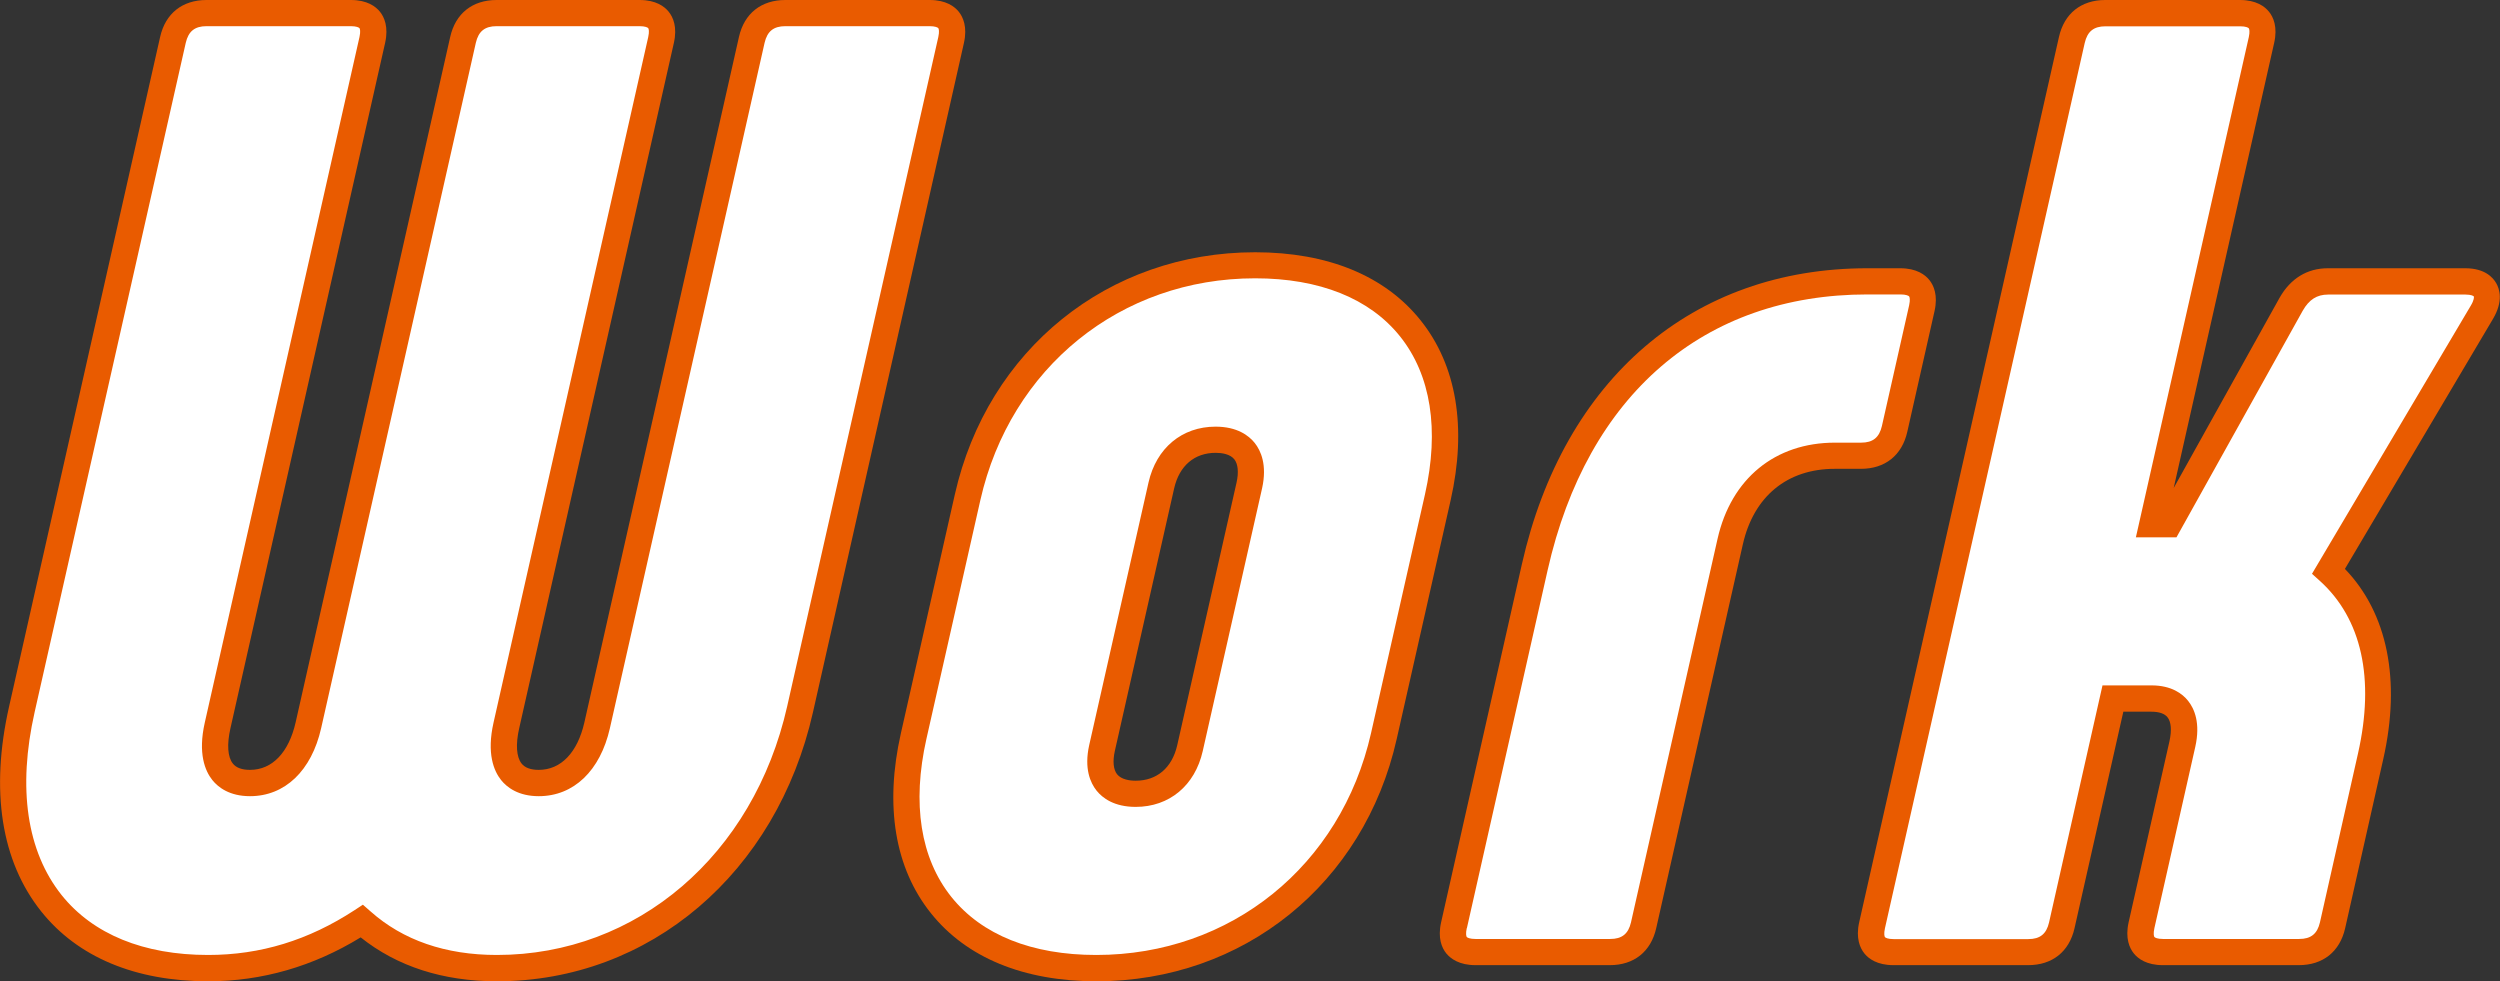
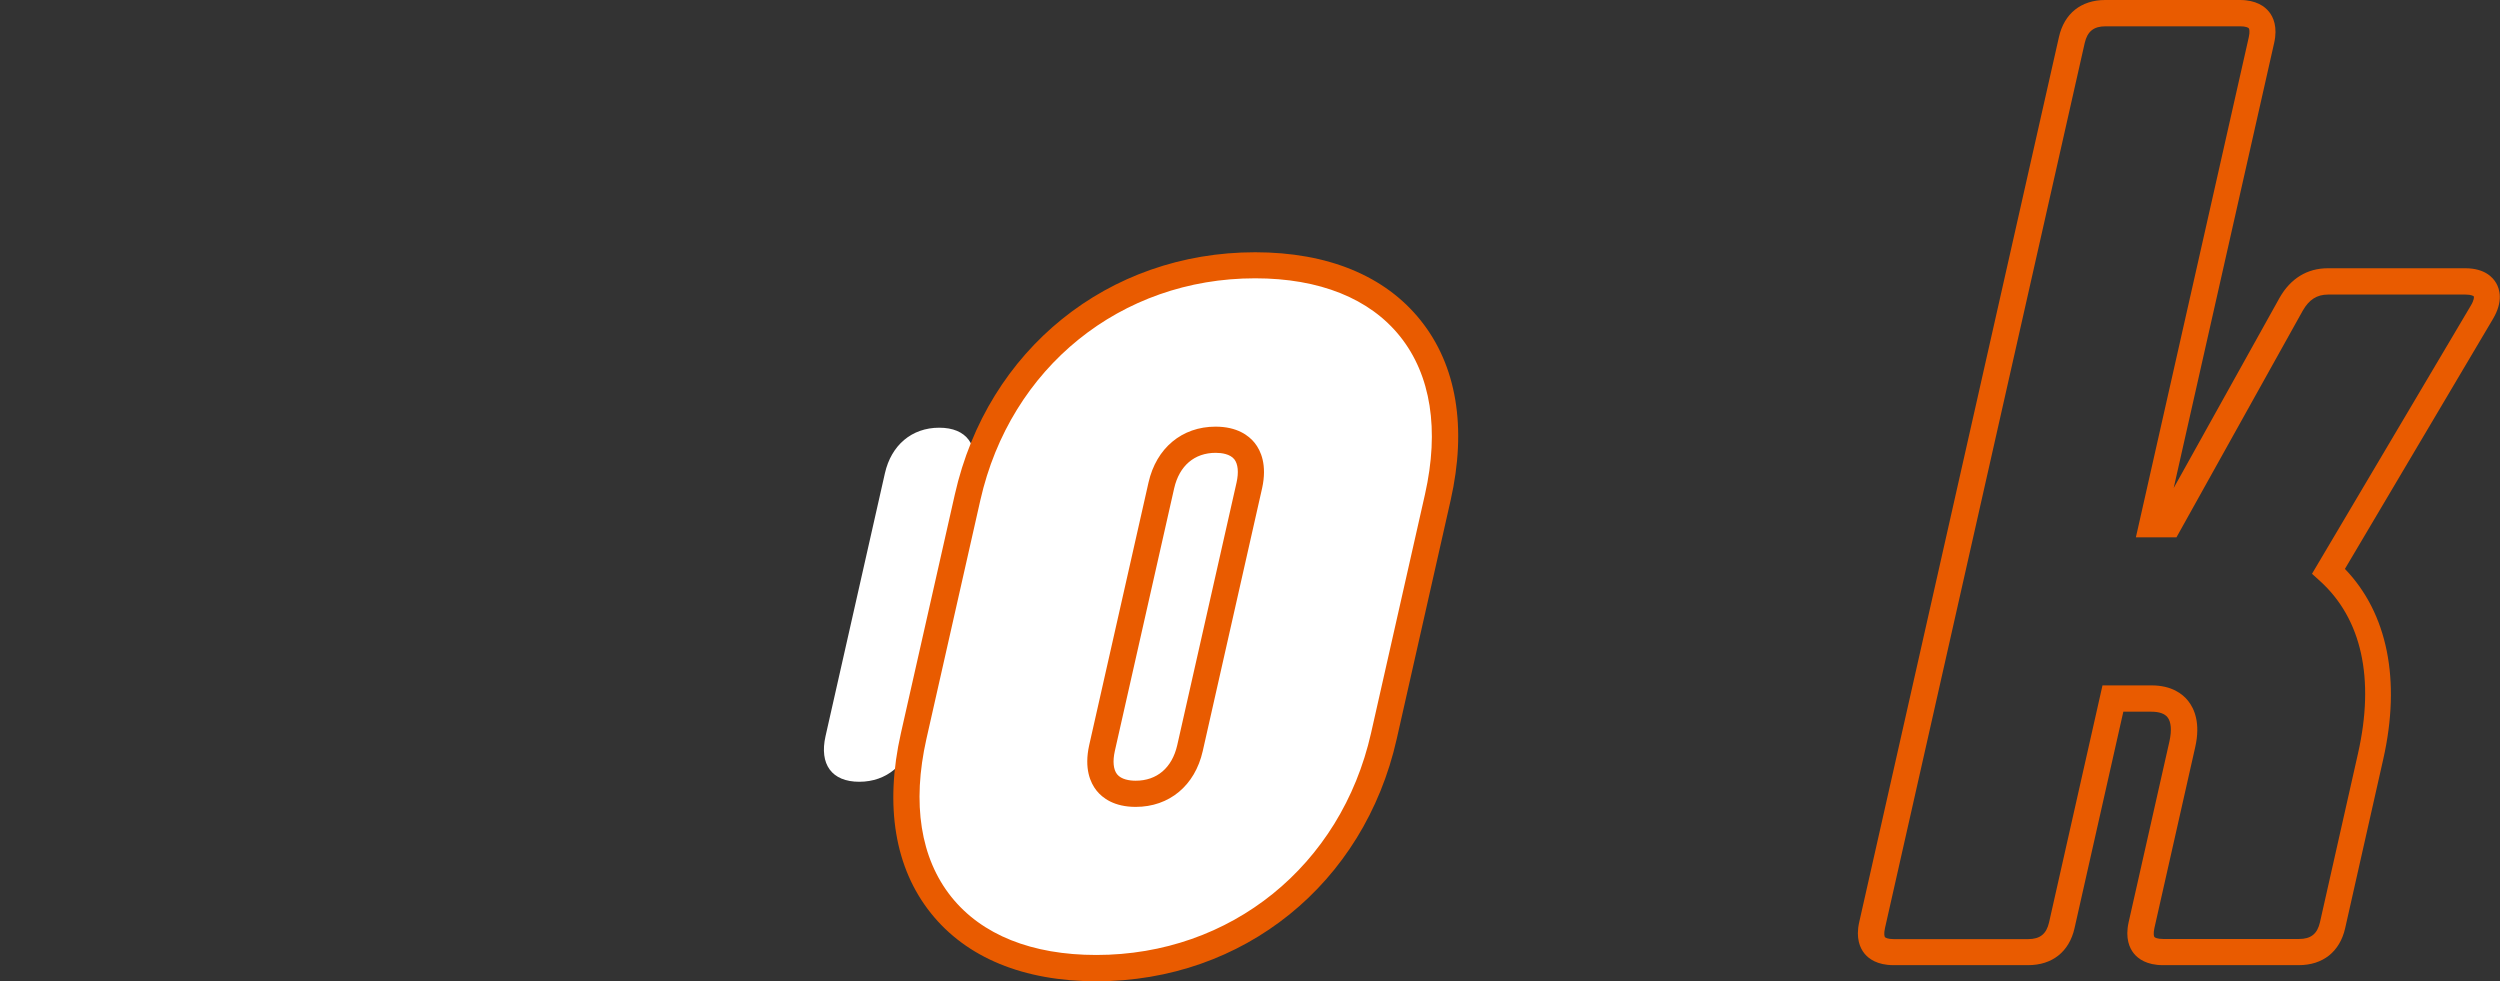
<svg xmlns="http://www.w3.org/2000/svg" id="_レイヤー_2" viewBox="0 0 189.09 74.22">
  <rect x="0" y="0" width="189.09" height="74.22" fill="#333333" stroke="none" />
  <g id="_レイヤー_1-2">
-     <path d="M71.94,3.02l-11.42,50.62c-2.66,11.77-11.8,19.58-22.93,19.58-4.37,0-7.71-1.32-10.22-3.55-3.42,2.23-7.25,3.55-11.62,3.55-11.13,0-16.75-7.81-14.09-19.58L13.07,3.02c.3-1.32,1.19-2.03,2.54-2.03h10.92c1.35,0,1.92.71,1.62,2.03l-11.7,51.84c-.62,2.74.26,4.36,2.45,4.36s3.8-1.62,4.42-4.36L35.02,3.02c.3-1.32,1.19-2.03,2.54-2.03h10.82c1.35,0,1.92.71,1.62,2.03l-11.7,51.84c-.62,2.74.26,4.36,2.45,4.36s3.8-1.62,4.42-4.36L56.86,3.02c.3-1.32,1.19-2.03,2.54-2.03h10.92c1.35,0,1.92.71,1.62,2.03Z" style="fill:#fff;" />
-     <path d="M37.59,74.22c-4.09,0-7.55-1.12-10.31-3.32-3.59,2.2-7.47,3.32-11.53,3.32-5.5,0-9.87-1.82-12.63-5.28-3.03-3.79-3.87-9.15-2.43-15.51L12.11,2.8c.4-1.78,1.68-2.8,3.51-2.8h10.92c1.23,0,1.88.49,2.2.89s.66,1.14.39,2.35l-11.7,51.84c-.28,1.23-.21,2.18.18,2.67.25.32.69.48,1.3.48,1.68,0,2.93-1.31,3.45-3.59L34.05,2.8c.4-1.78,1.68-2.8,3.51-2.8h10.82c1.23,0,1.88.49,2.2.89.33.41.66,1.15.39,2.35l-11.7,51.84c-.28,1.23-.21,2.18.18,2.67.25.32.69.48,1.3.48,1.68,0,2.93-1.31,3.45-3.59L55.89,2.8c.4-1.78,1.68-2.8,3.51-2.8h10.92c1.23,0,1.88.49,2.2.89s.66,1.14.39,2.35h0s-11.42,50.63-11.42,50.63c-2.75,12.17-12.35,20.35-23.9,20.35ZM27.45,68.43l.57.5c2.46,2.19,5.68,3.3,9.56,3.3,10.6,0,19.42-7.56,21.96-18.81L70.97,2.8c.09-.41.04-.62,0-.67-.04-.05-.23-.15-.65-.15h-10.92c-.89,0-1.37.39-1.57,1.26l-11.7,51.84c-.73,3.22-2.74,5.14-5.38,5.14-1.54,0-2.4-.66-2.85-1.22-.55-.69-1.1-2.01-.57-4.35L49.03,2.8c.09-.41.04-.62,0-.67-.04-.05-.23-.15-.65-.15h-10.82c-.89,0-1.37.39-1.57,1.26l-11.7,51.84c-.73,3.22-2.74,5.14-5.38,5.14-1.54,0-2.4-.66-2.85-1.22-.55-.69-1.1-2.01-.57-4.35L27.19,2.8c.09-.41.04-.62,0-.67-.04-.05-.23-.15-.65-.15h-10.92c-.89,0-1.37.39-1.57,1.26L2.62,53.86c-1.3,5.76-.59,10.54,2.04,13.84,2.37,2.96,6.2,4.53,11.08,4.53,3.96,0,7.59-1.11,11.08-3.39l.64-.42Z" style="fill:#e95b00;" />
-     <path d="M69.1,55.68l4.08-18.06c2.38-10.55,11.14-17.55,21.74-17.55s16.21,7,13.82,17.55l-4.08,18.06c-2.38,10.55-11.14,17.55-21.74,17.55s-16.2-7-13.82-17.55ZM90.01,56.59l4.49-19.88c.48-2.13-.47-3.45-2.55-3.45s-3.63,1.32-4.11,3.45l-4.49,19.88c-.48,2.13.47,3.45,2.55,3.45s3.63-1.32,4.11-3.45Z" style="fill:#fff;" />
+     <path d="M69.1,55.68l4.08-18.06c2.38-10.55,11.14-17.55,21.74-17.55s16.21,7,13.82,17.55l-4.08,18.06c-2.38,10.55-11.14,17.55-21.74,17.55s-16.2-7-13.82-17.55Zl4.49-19.88c.48-2.13-.47-3.45-2.55-3.45s-3.63,1.32-4.11,3.45l-4.49,19.88c-.48,2.13.47,3.45,2.55,3.45s3.63-1.32,4.11-3.45Z" style="fill:#fff;" />
    <path d="M82.93,74.22c-5.5,0-9.83-1.78-12.52-5.15-2.73-3.41-3.51-8.12-2.27-13.61l.97.22-.97-.22,4.08-18.06c2.47-10.96,11.6-18.32,22.71-18.32,5.5,0,9.83,1.78,12.52,5.15,2.73,3.41,3.51,8.12,2.27,13.61l-4.08,18.06c-2.47,10.96-11.6,18.32-22.71,18.32ZM70.07,55.89c-1.1,4.89-.45,9.02,1.88,11.94,2.3,2.88,6.1,4.4,10.97,4.4,10.16,0,18.51-6.74,20.78-16.78l4.08-18.06c1.1-4.89.45-9.02-1.88-11.94-2.3-2.88-6.1-4.4-10.97-4.4-10.16,0-18.51,6.74-20.78,16.78l-4.08,18.06ZM85.9,61.03c-1.63,0-2.51-.67-2.96-1.23-.47-.59-.95-1.67-.56-3.43l4.49-19.88c.59-2.6,2.53-4.22,5.07-4.22,1.63,0,2.51.67,2.96,1.23.47.59.95,1.67.56,3.43l-4.49,19.88c-.59,2.61-2.53,4.22-5.07,4.22ZM91.95,34.25c-1.61,0-2.75.98-3.14,2.68l-4.49,19.88c-.17.77-.11,1.39.17,1.75.32.4.95.49,1.41.49,1.61,0,2.75-.98,3.14-2.68l4.49-19.88c.17-.77.11-1.39-.17-1.75-.32-.4-.95-.49-1.41-.49Z" style="fill:#e95b00;" />
-     <path d="M109.97,69.98l6.11-27.09c3.11-13.8,12.57-21.61,25.16-21.61h2.5c1.35,0,1.92.71,1.62,2.03l-2.06,9.13c-.3,1.32-1.19,2.03-2.54,2.03h-1.98c-4.06,0-7,2.43-7.91,6.49l-6.55,29.02c-.3,1.32-1.19,2.03-2.54,2.03h-10.19c-1.35,0-1.92-.71-1.62-2.03Z" style="fill:#fff;" />
-     <path d="M121.79,73h-10.19c-1.23,0-1.88-.49-2.21-.89-.33-.41-.66-1.14-.39-2.35h0s6.11-27.09,6.11-27.09c3.16-14.02,12.93-22.38,26.12-22.38h2.5c1.23,0,1.88.49,2.2.89.33.41.66,1.15.39,2.35l-2.06,9.13c-.4,1.78-1.68,2.8-3.51,2.8h-1.98c-3.59,0-6.13,2.08-6.95,5.72l-6.55,29.02c-.4,1.78-1.68,2.8-3.51,2.8ZM110.94,70.2c-.09.41-.04.62,0,.67.04.05.23.15.66.15h10.19c.89,0,1.37-.39,1.57-1.25l6.55-29.02c1.03-4.55,4.35-7.27,8.88-7.27h1.98c.89,0,1.37-.39,1.57-1.26l2.06-9.13c.09-.41.04-.62,0-.67-.04-.05-.23-.15-.65-.15h-2.5c-12.38,0-21.2,7.59-24.19,20.84l-6.11,27.09Z" style="fill:#e95b00;" />
-     <path d="M179.31,57.2l-2.88,12.78c-.3,1.32-1.19,2.03-2.54,2.03h-10.3c-1.35,0-1.92-.71-1.62-2.03l3.09-13.7c.48-2.13-.37-3.45-2.34-3.45h-2.91l-3.87,17.15c-.3,1.32-1.19,2.03-2.54,2.03h-10.19c-1.35,0-1.92-.71-1.62-2.03L156.7,3.02c.3-1.32,1.19-2.03,2.54-2.03h10.19c1.35,0,1.92.71,1.62,2.03l-8.26,36.62h1.25l9.27-16.64c.69-1.22,1.64-1.72,2.78-1.72h10.4c1.46,0,2.08.91,1.24,2.33l-11.59,19.58c3.37,3.04,4.56,7.91,3.18,14Z" style="fill:#fff;" />
    <path d="M173.89,73h-10.3c-1.23,0-1.88-.49-2.2-.89s-.66-1.14-.39-2.35l3.09-13.7c.18-.82.13-1.46-.15-1.81-.22-.28-.64-.42-1.22-.42h-2.12l-3.69,16.37c-.4,1.78-1.68,2.8-3.51,2.8h-10.19c-1.23,0-1.88-.49-2.2-.89s-.66-1.14-.39-2.35L155.73,2.8C156.13,1.02,157.41,0,159.23,0h10.19c1.23,0,1.88.49,2.2.89.33.41.66,1.15.39,2.35l-7.6,33.67,8.01-14.39c.83-1.46,2.09-2.23,3.65-2.23h10.4c1.48,0,2.1.71,2.34,1.14.25.43.54,1.36-.25,2.69l-11.2,18.91c3.22,3.34,4.25,8.41,2.9,14.39l-2.88,12.78c-.4,1.78-1.68,2.8-3.51,2.8ZM159.02,51.84h3.71c1.52,0,2.35.64,2.77,1.17.47.59.95,1.67.54,3.49l-3.09,13.7c-.09.41-.04.62,0,.67.04.05.23.15.65.15h10.3c.89,0,1.37-.39,1.57-1.25l2.88-12.78c1.28-5.67.28-10.19-2.88-13.05l-.6-.54,12.01-20.28c.26-.43.25-.66.23-.7-.02-.03-.19-.14-.62-.14h-10.4c-.85,0-1.44.38-1.92,1.22l-9.55,17.14h-3.07l8.54-37.83c.09-.41.04-.62,0-.67-.04-.05-.23-.15-.65-.15h-10.19c-.89,0-1.37.39-1.57,1.26l-15.11,66.96c-.09.41-.04.62,0,.67.04.05.23.15.65.15h10.19c.89,0,1.37-.39,1.57-1.25l4.04-17.92Z" style="fill:#e95b00;" />
  </g>
</svg>